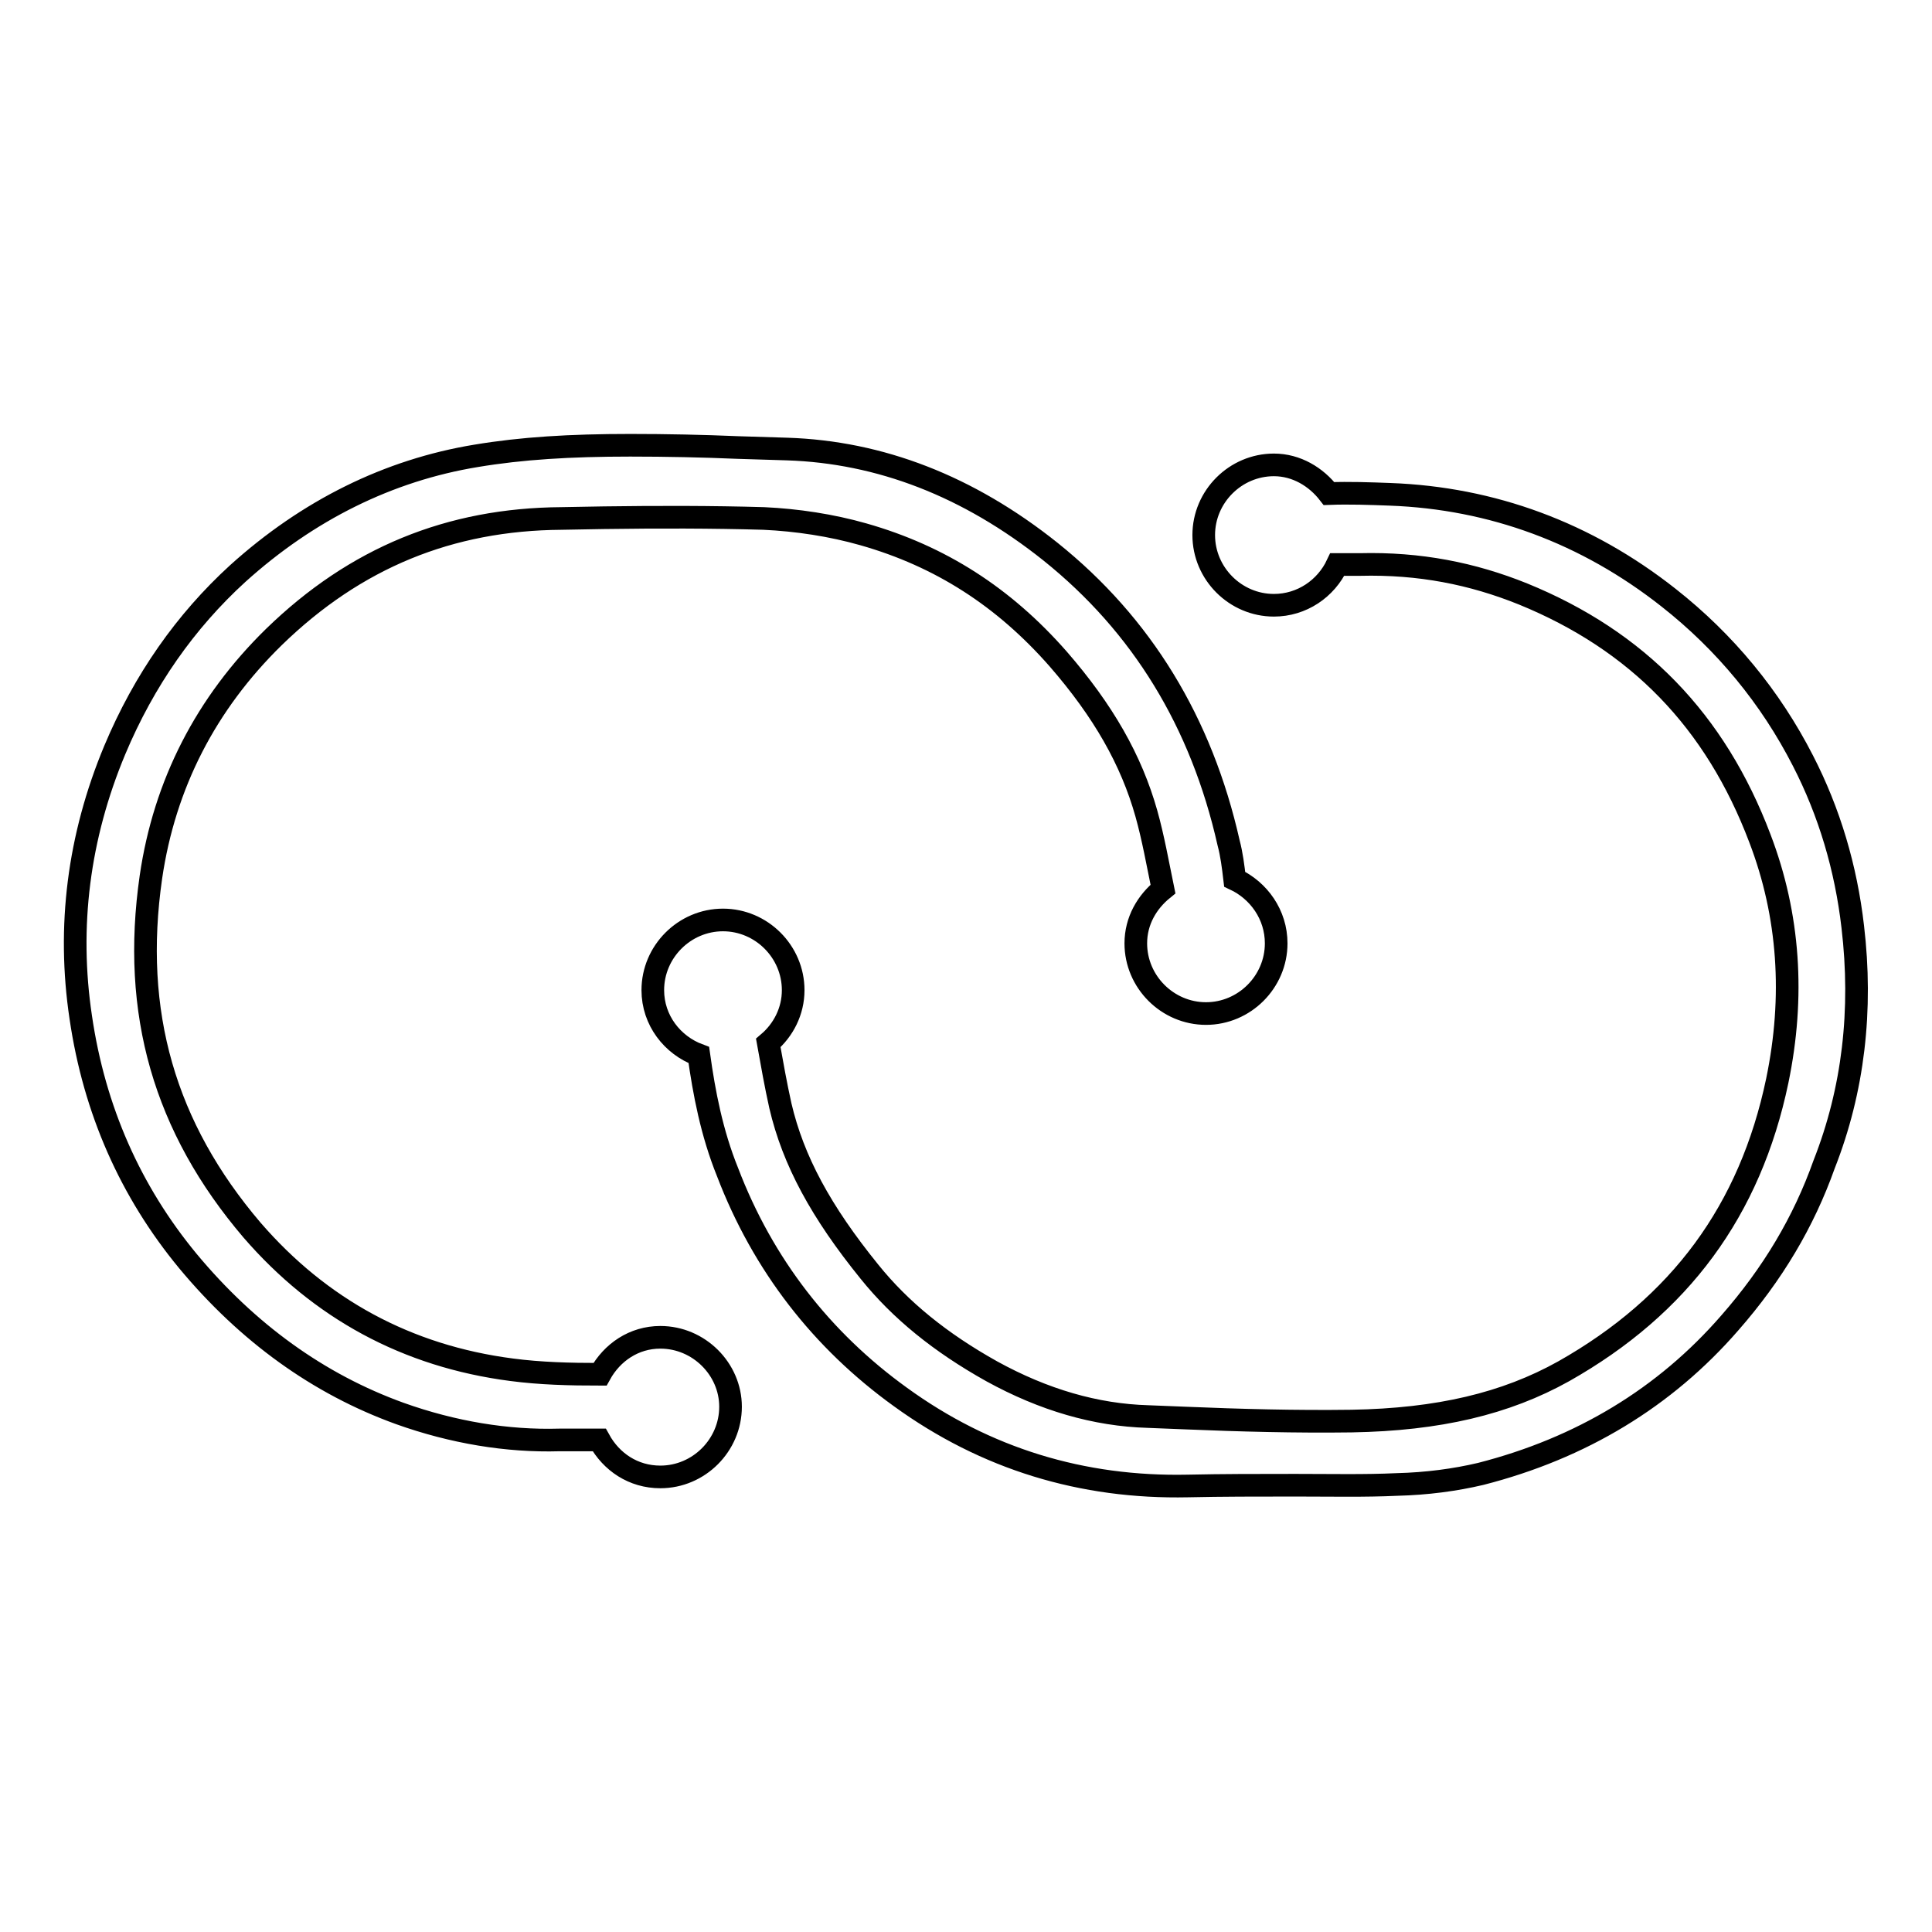
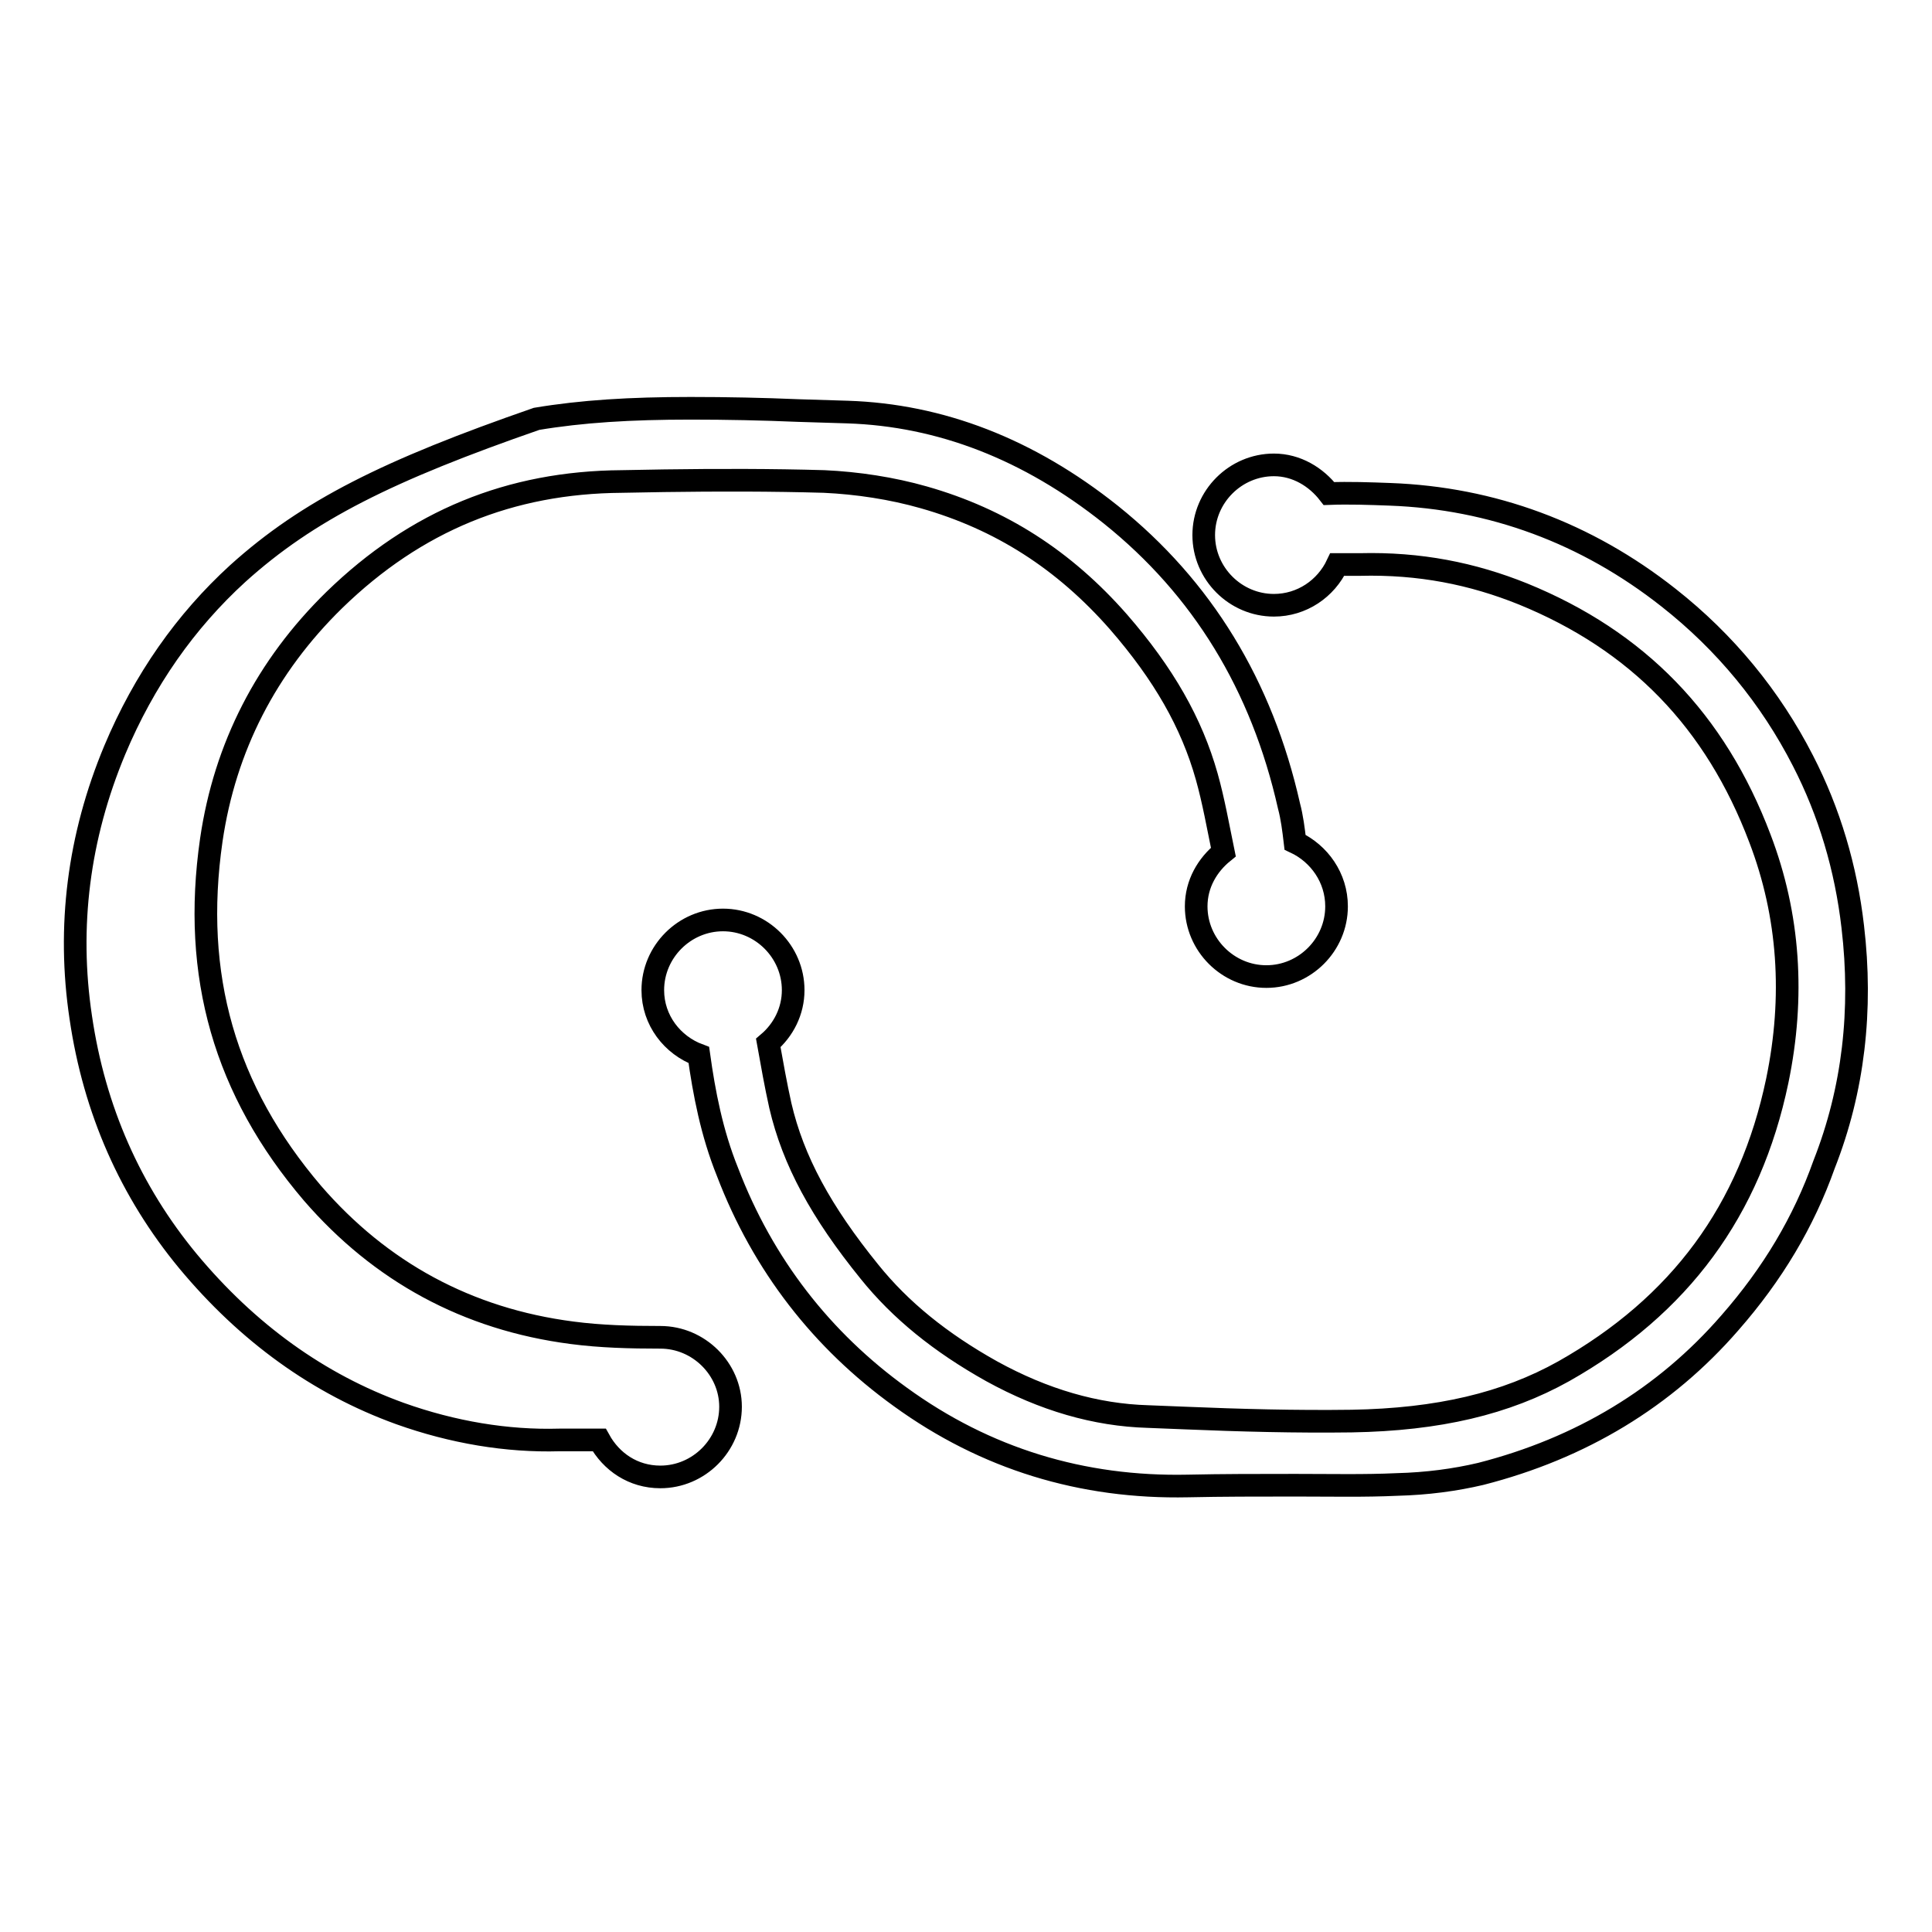
<svg xmlns="http://www.w3.org/2000/svg" version="1.1" x="0px" y="0px" viewBox="0 0 256 256" enable-background="new 0 0 256 256" xml:space="preserve">
  <g>
-     <path stroke-width="3" fill-opacity="0" stroke="#000000" d="M245.5,122.8c-0.9-7.8-3.1-15.2-6.6-22c-4.3-8.4-10.3-15.7-17.8-21.6c-10.9-8.6-23.4-13.2-36.9-13.7 c-2.7-0.1-5.4-0.2-8.1-0.1c-1.7-2.2-4.3-3.8-7.3-3.8c-5.1,0-9.3,4.2-9.3,9.3s4.2,9.3,9.3,9.3c3.7,0,6.9-2.2,8.4-5.4h1.9l1.1,0 c7.9-0.2,14.9,1.2,21.6,3.9c15.2,6.2,25.5,16.8,31.4,32.4c3.9,10.2,4.6,21,2.3,32.1c-3.6,17.2-12.9,29.8-28.3,38.5 c-7.7,4.3-16.6,6.4-28.1,6.6c-7.4,0.1-14.8-0.1-22-0.4l-5-0.2c-6.9-0.2-13.8-2.2-20.7-6c-6.8-3.8-12.1-8.1-16.2-13.2 c-6.4-7.9-10.1-14.7-11.8-22c-0.6-2.7-1.1-5.5-1.6-8.3c2-1.7,3.3-4.2,3.3-7c0-5.1-4.2-9.3-9.3-9.3s-9.3,4.2-9.3,9.3 c0,4,2.6,7.3,6.1,8.6c0.7,5,1.7,10.3,3.8,15.5c4.7,12.3,12.5,22.3,22.9,29.8c11.3,8.2,24.1,12.1,38.1,11.8 c4.6-0.1,9.2-0.1,13.7-0.1h0.8c4.5,0,8.9,0.1,13.2-0.1c4-0.1,7.7-0.6,11.1-1.4c13.3-3.4,24.4-10.1,33-20c5.7-6.5,9.8-13.4,12.5-21 C245.6,144.4,246.8,133.8,245.5,122.8L245.5,122.8z M87.5,177.2c-3.5,0-6.4,2-8,4.9c-4,0-7.9-0.1-11.7-0.6 c-13.9-1.8-25.4-8.1-34.4-18.5c-11.6-13.6-16-28.8-13.4-46.8c1.8-12.3,7.3-23,16.3-31.8c10.8-10.5,23.3-15.6,38.1-15.7l5.6-0.1 c7.2-0.1,14.3-0.1,21.2,0.1c4.4,0.2,9,0.9,13.2,2.1c10.2,2.9,18.6,8.3,25.8,16.5c6,6.9,9.7,13.4,11.7,20.5c0.9,3.2,1.5,6.6,2.2,10 c-2.1,1.7-3.6,4.2-3.6,7.2c0,5.1,4.2,9.3,9.3,9.3c5.1,0,9.3-4.2,9.3-9.3c0-3.8-2.3-7-5.5-8.5c-0.2-1.7-0.4-3.3-0.8-4.8 c-3.6-16-11.5-28.9-23.6-38.6c-10.9-8.7-22.6-13.2-34.9-13.6l-6.5-0.2c-4.7-0.2-9.5-0.3-14.3-0.3c-8,0-14.4,0.4-20.4,1.4 C51.5,62.3,40.8,67.6,31.5,76c-6.9,6.3-12.4,14.1-16.3,23.4c-4.8,11.5-6.3,23.4-4.5,35.4c1.8,12.3,6.6,23.1,14.2,32.3 c7.9,9.5,17.3,16.3,28.1,20.2c7,2.5,14.2,3.7,21.1,3.5c1.8,0,3.5,0,5.3,0c1.6,2.9,4.5,4.9,8.1,4.9c5.1,0,9.3-4.2,9.3-9.3 C96.8,181.4,92.6,177.2,87.5,177.2L87.5,177.2z" />
+     <path stroke-width="3" fill-opacity="0" stroke="#000000" d="M245.5,122.8c-0.9-7.8-3.1-15.2-6.6-22c-4.3-8.4-10.3-15.7-17.8-21.6c-10.9-8.6-23.4-13.2-36.9-13.7 c-2.7-0.1-5.4-0.2-8.1-0.1c-1.7-2.2-4.3-3.8-7.3-3.8c-5.1,0-9.3,4.2-9.3,9.3s4.2,9.3,9.3,9.3c3.7,0,6.9-2.2,8.4-5.4h1.9l1.1,0 c7.9-0.2,14.9,1.2,21.6,3.9c15.2,6.2,25.5,16.8,31.4,32.4c3.9,10.2,4.6,21,2.3,32.1c-3.6,17.2-12.9,29.8-28.3,38.5 c-7.7,4.3-16.6,6.4-28.1,6.6c-7.4,0.1-14.8-0.1-22-0.4l-5-0.2c-6.9-0.2-13.8-2.2-20.7-6c-6.8-3.8-12.1-8.1-16.2-13.2 c-6.4-7.9-10.1-14.7-11.8-22c-0.6-2.7-1.1-5.5-1.6-8.3c2-1.7,3.3-4.2,3.3-7c0-5.1-4.2-9.3-9.3-9.3s-9.3,4.2-9.3,9.3 c0,4,2.6,7.3,6.1,8.6c0.7,5,1.7,10.3,3.8,15.5c4.7,12.3,12.5,22.3,22.9,29.8c11.3,8.2,24.1,12.1,38.1,11.8 c4.6-0.1,9.2-0.1,13.7-0.1h0.8c4.5,0,8.9,0.1,13.2-0.1c4-0.1,7.7-0.6,11.1-1.4c13.3-3.4,24.4-10.1,33-20c5.7-6.5,9.8-13.4,12.5-21 C245.6,144.4,246.8,133.8,245.5,122.8L245.5,122.8z M87.5,177.2c-4,0-7.9-0.1-11.7-0.6 c-13.9-1.8-25.4-8.1-34.4-18.5c-11.6-13.6-16-28.8-13.4-46.8c1.8-12.3,7.3-23,16.3-31.8c10.8-10.5,23.3-15.6,38.1-15.7l5.6-0.1 c7.2-0.1,14.3-0.1,21.2,0.1c4.4,0.2,9,0.9,13.2,2.1c10.2,2.9,18.6,8.3,25.8,16.5c6,6.9,9.7,13.4,11.7,20.5c0.9,3.2,1.5,6.6,2.2,10 c-2.1,1.7-3.6,4.2-3.6,7.2c0,5.1,4.2,9.3,9.3,9.3c5.1,0,9.3-4.2,9.3-9.3c0-3.8-2.3-7-5.5-8.5c-0.2-1.7-0.4-3.3-0.8-4.8 c-3.6-16-11.5-28.9-23.6-38.6c-10.9-8.7-22.6-13.2-34.9-13.6l-6.5-0.2c-4.7-0.2-9.5-0.3-14.3-0.3c-8,0-14.4,0.4-20.4,1.4 C51.5,62.3,40.8,67.6,31.5,76c-6.9,6.3-12.4,14.1-16.3,23.4c-4.8,11.5-6.3,23.4-4.5,35.4c1.8,12.3,6.6,23.1,14.2,32.3 c7.9,9.5,17.3,16.3,28.1,20.2c7,2.5,14.2,3.7,21.1,3.5c1.8,0,3.5,0,5.3,0c1.6,2.9,4.5,4.9,8.1,4.9c5.1,0,9.3-4.2,9.3-9.3 C96.8,181.4,92.6,177.2,87.5,177.2L87.5,177.2z" />
  </g>
</svg>